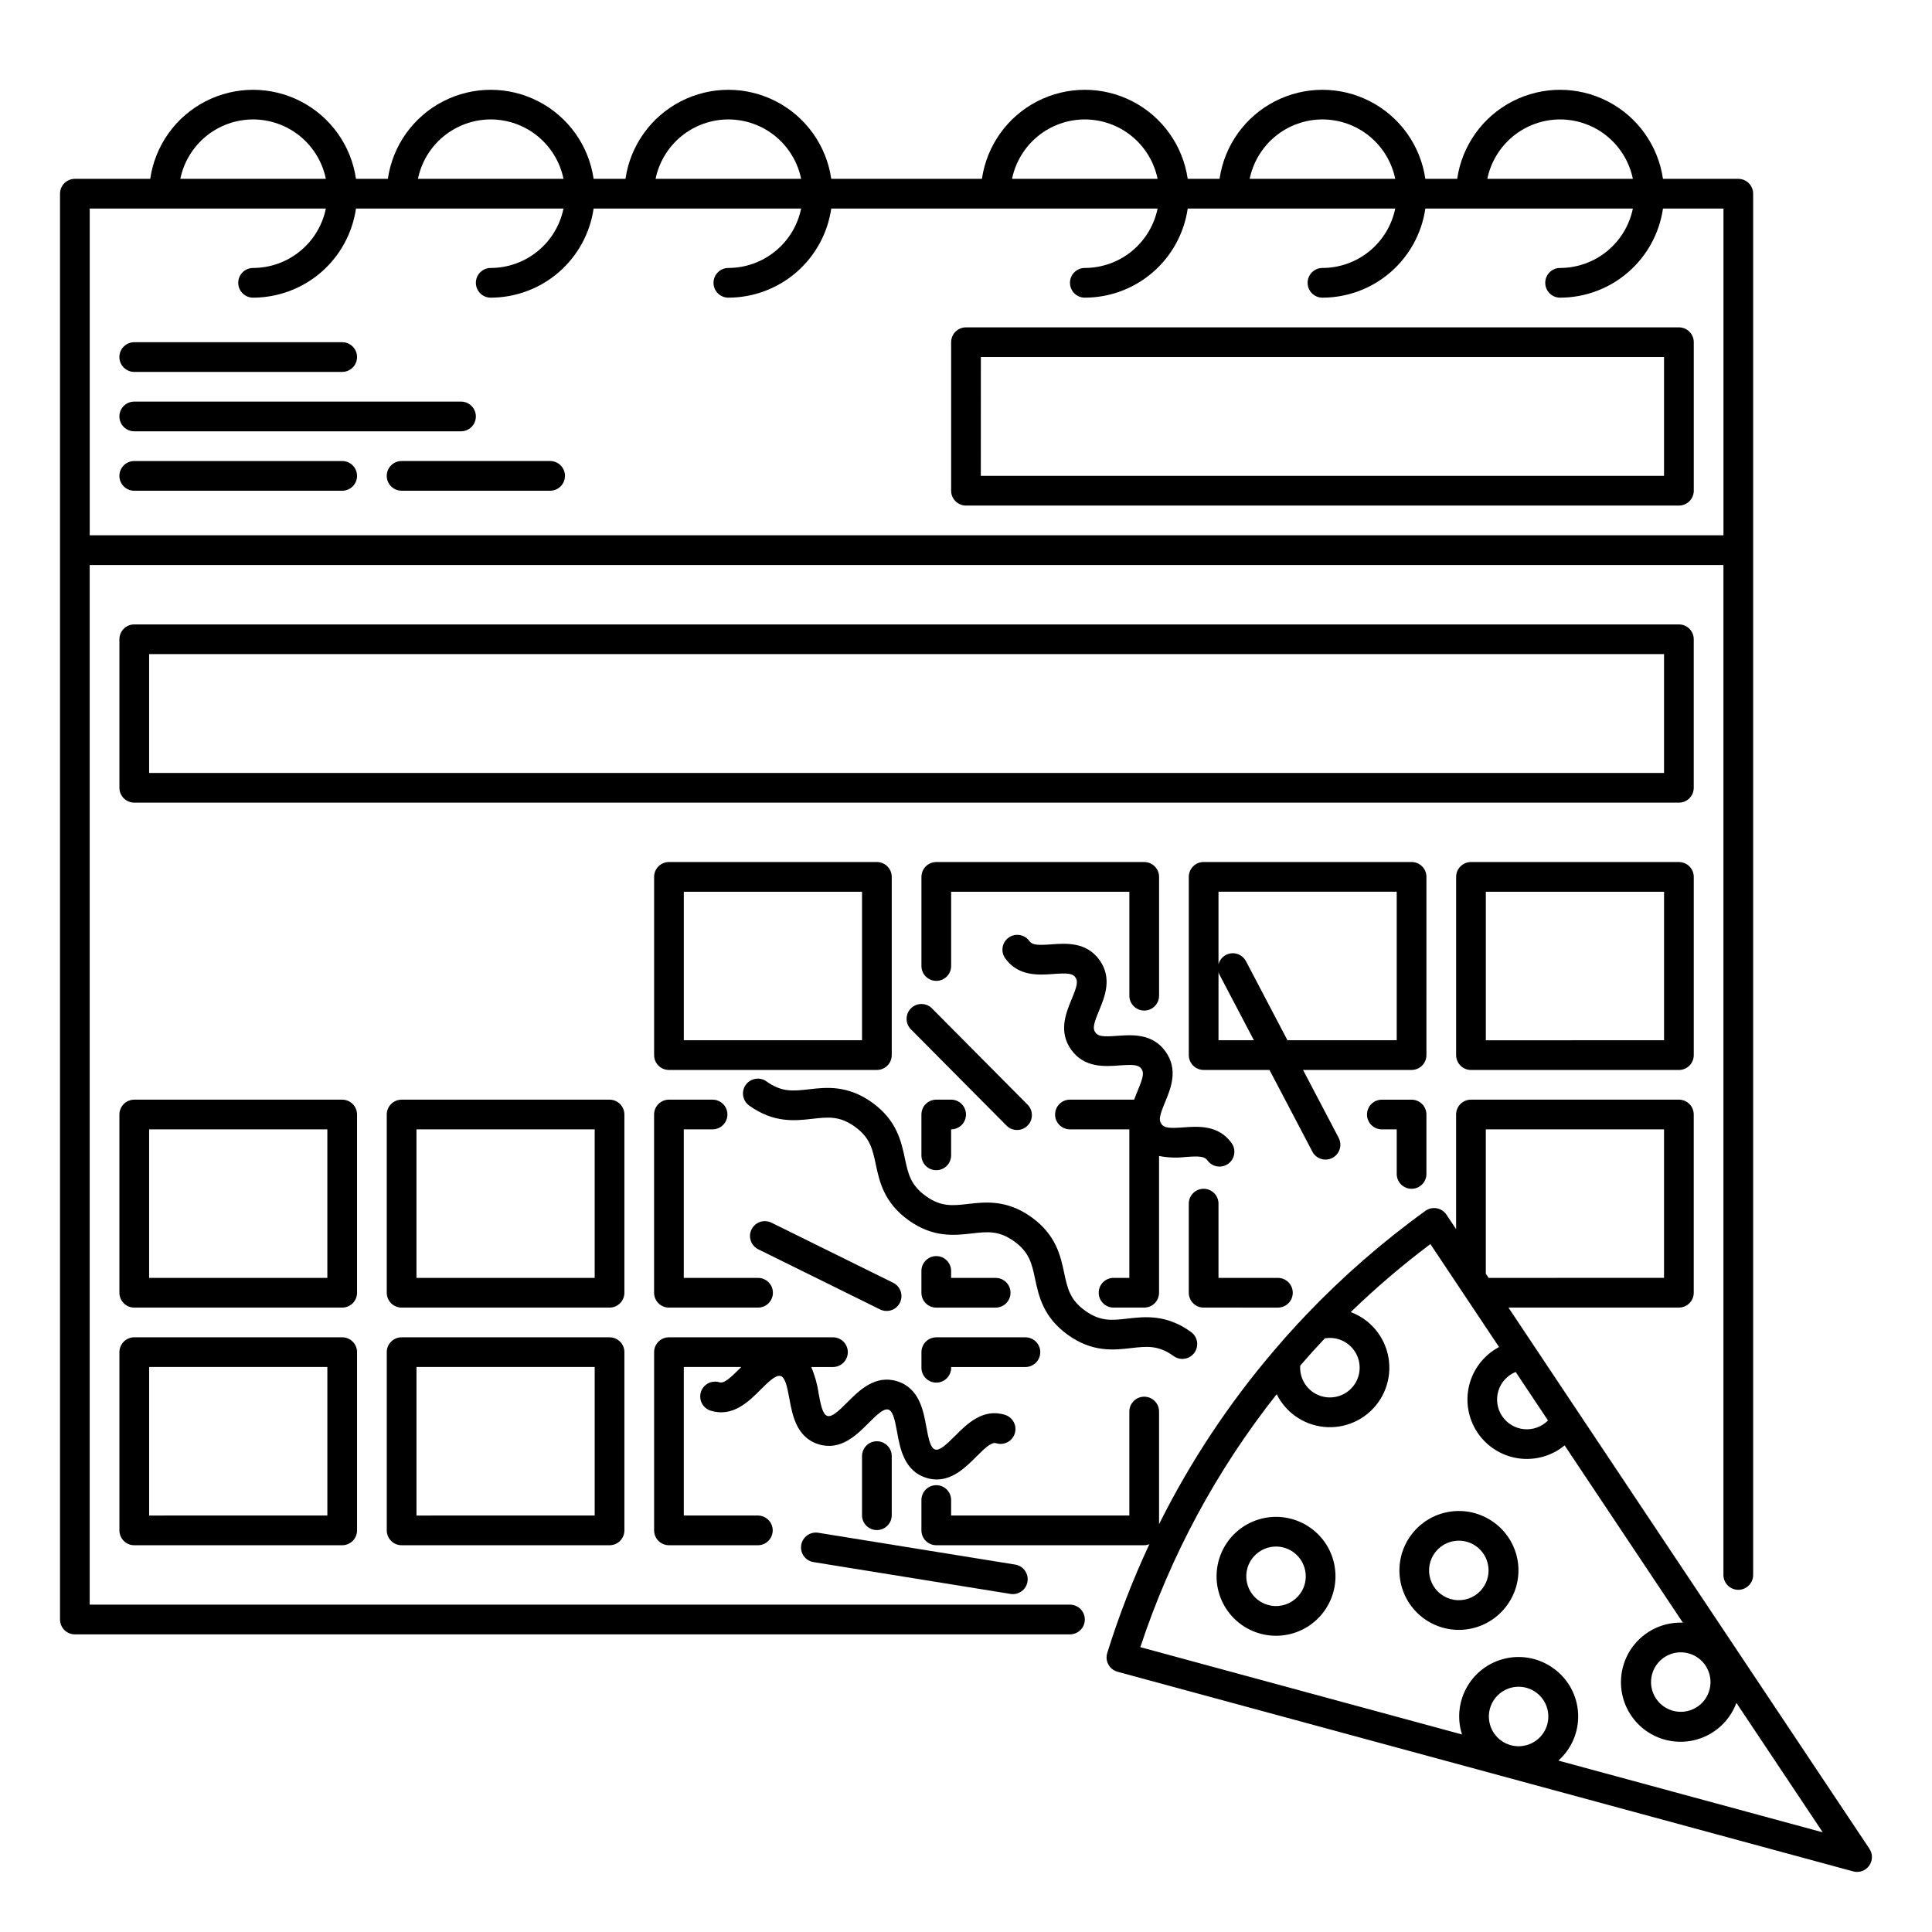
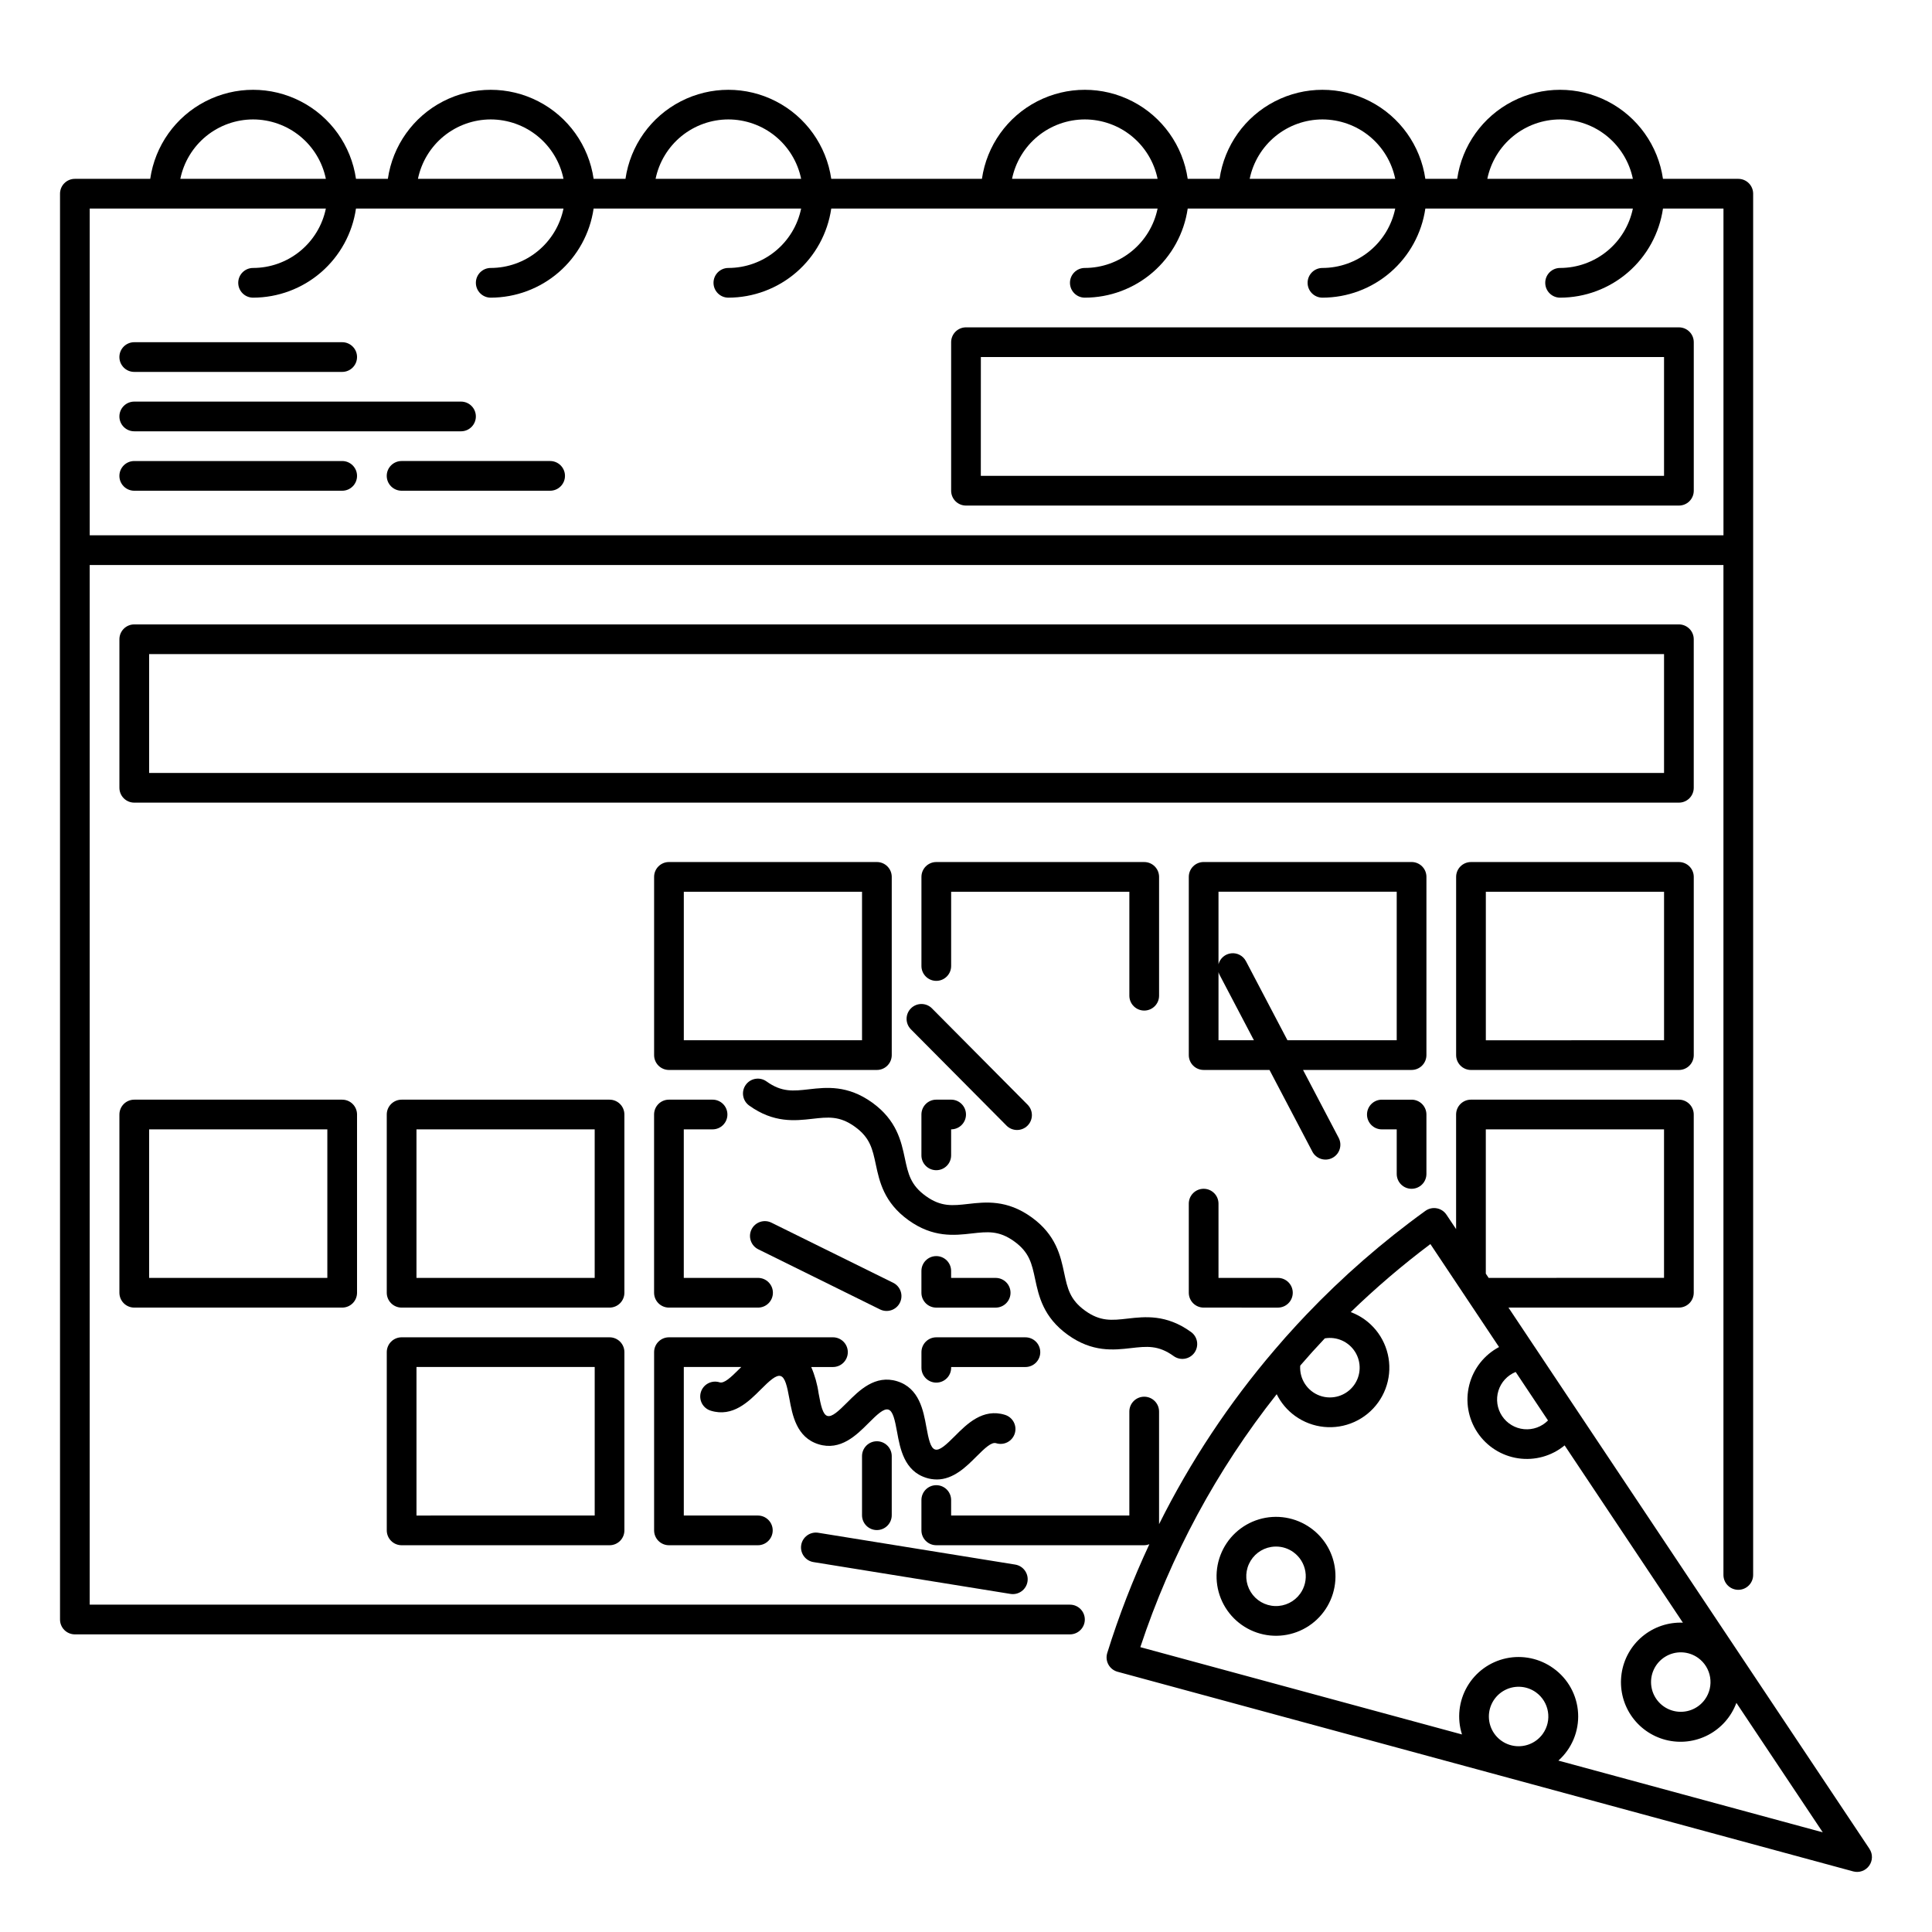
<svg xmlns="http://www.w3.org/2000/svg" fill="#000000" width="800px" height="800px" version="1.1" viewBox="144 144 512 512">
  <g>
    <path d="m639.43 633.96-84.867-127.23-3.844-5.773c-0.012-0.02-0.027-0.031-0.039-0.051l-6.922-10.383h45.164c1.047 0 2.047-0.414 2.785-1.152 0.738-0.738 1.152-1.742 1.152-2.785v-47.23c0-1.043-0.414-2.047-1.152-2.785-0.738-0.738-1.738-1.152-2.785-1.152h-55.102c-2.176 0-3.938 1.762-3.938 3.938v30.371l-2.559-3.828c-0.594-0.891-1.523-1.5-2.574-1.688-1.051-0.191-2.137 0.055-3.004 0.68-11.348 8.191-21.918 17.41-31.578 27.535-0.828 0.871-1.645 1.738-2.445 2.606-2.074 2.242-4.055 4.473-5.902 6.652-12.07 14.098-22.367 29.629-30.656 46.234v-29.844c0-2.172-1.762-3.934-3.938-3.934-2.172 0-3.938 1.762-3.938 3.934v27.551l-47.23 0.004v-4.102c0-2.176-1.762-3.938-3.938-3.938-2.172 0-3.934 1.762-3.934 3.938v8.035c0 1.043 0.414 2.047 1.152 2.785 0.738 0.738 1.738 1.152 2.781 1.152h55.105c0.469-0.004 0.93-0.094 1.367-0.258-4.367 9.344-8.094 18.973-11.16 28.82-0.316 1.02-0.207 2.125 0.309 3.062 0.512 0.938 1.387 1.625 2.418 1.906l194.96 52.91c1.582 0.43 3.266-0.168 4.223-1.5 0.961-1.332 0.992-3.117 0.082-4.481zm-43.605-39.586h-0.004c-1.863 2.586-5.098 3.793-8.203 3.062-3.102-0.73-5.457-3.258-5.973-6.402-0.512-3.148 0.922-6.293 3.629-7.969 2.711-1.68 6.164-1.562 8.754 0.301 3.531 2.547 4.332 7.469 1.793 11.008zm-50.156-86.789 8.57 12.855v-0.004c-1.668 1.688-4.004 2.535-6.363 2.309s-4.492-1.504-5.809-3.477c-1.316-1.973-1.672-4.434-0.977-6.699 0.699-2.266 2.379-4.094 4.578-4.984zm-7.914-64.297h47.23v39.359l-46.48 0.004-0.75-1.125zm-49.191 62.633 0.336-0.395c0.914-1.059 1.844-2.121 2.812-3.191l0.074-0.082c0.953-1.055 1.934-2.117 2.934-3.176l0.367-0.395c3.16-0.547 6.332 0.871 8.035 3.59 1.699 2.715 1.586 6.191-0.285 8.793-2.062 2.852-5.766 3.996-9.074 2.805-3.312-1.195-5.434-4.441-5.195-7.953zm64.281 97.574v0.004c-1.863 2.582-5.102 3.793-8.203 3.062-3.102-0.73-5.457-3.258-5.973-6.406-0.512-3.144 0.922-6.289 3.629-7.969 2.711-1.676 6.164-1.559 8.754 0.301 3.527 2.551 4.332 7.473 1.793 11.012zm4.141 7.078v0.004c3.562-3.172 5.488-7.797 5.227-12.562-0.258-4.762-2.676-9.148-6.562-11.914-3.606-2.602-8.141-3.559-12.492-2.637-4.348 0.926-8.102 3.648-10.332 7.492-2.234 3.844-2.734 8.453-1.383 12.691l-85.246-23.137c8.027-24.289 20.262-46.98 36.141-67.035 1.133 2.297 2.812 4.281 4.891 5.777 4.57 3.289 10.547 3.891 15.68 1.578 5.133-2.316 8.641-7.191 9.203-12.793 0.562-5.602-1.906-11.078-6.477-14.367-1.133-0.809-2.367-1.469-3.676-1.953 6.652-6.445 13.703-12.465 21.109-18.027l18.195 27.289c-3.934 2.082-6.801 5.734-7.894 10.051-1.09 4.316-0.305 8.891 2.168 12.594 2.469 3.703 6.391 6.188 10.793 6.84 4.402 0.652 8.879-0.59 12.312-3.422l31.34 46.98c-3.894-0.152-7.715 1.141-10.715 3.633-3 2.492-4.969 6.008-5.531 9.867s0.324 7.793 2.488 11.039c2.164 3.242 5.453 5.57 9.234 6.535 3.781 0.965 7.781 0.492 11.238-1.32 3.453-1.812 6.113-4.84 7.465-8.5l22.891 34.312z" />
    <path d="m491.36 548.95c-3.973-2.863-9.055-3.711-13.746-2.301-4.691 1.414-8.457 4.926-10.191 9.508-1.738 4.582-1.242 9.711 1.336 13.875 2.578 4.168 6.949 6.894 11.824 7.387 4.871 0.488 9.699-1.316 13.055-4.887 3.356-3.566 4.859-8.492 4.074-13.328-0.664-4.129-2.949-7.82-6.352-10.254zm-2.801 17.395c-1.539 2.137-4.043 3.363-6.672 3.273-2.633-0.09-5.043-1.488-6.43-3.727s-1.566-5.023-0.477-7.418c1.09-2.398 3.305-4.094 5.902-4.519 0.426-0.066 0.855-0.102 1.285-0.102 1.648 0 3.258 0.52 4.59 1.484 1.699 1.223 2.844 3.066 3.18 5.133 0.34 2.062-0.156 4.176-1.379 5.875z" />
-     <path d="m539.81 547.39c-3.394-2.438-7.613-3.43-11.738-2.754-4.121 0.672-7.809 2.953-10.246 6.348-2.441 3.391-3.434 7.609-2.762 11.734 0.672 4.121 2.953 7.809 6.344 10.25 3.391 2.438 7.613 3.434 11.734 2.762 4.125-0.672 7.812-2.953 10.254-6.344 2.469-3.383 3.481-7.613 2.805-11.746-0.676-4.133-2.977-7.824-6.394-10.25zm-2.805 17.398c-1.539 2.137-4.043 3.367-6.676 3.273-2.633-0.09-5.047-1.488-6.43-3.731-1.387-2.238-1.566-5.019-0.473-7.418 1.09-2.398 3.309-4.09 5.906-4.516 0.426-0.066 0.855-0.102 1.285-0.102 1.648 0 3.258 0.52 4.59 1.484 3.531 2.547 4.336 7.473 1.797 11.008z" />
    <path d="m385.4 416.78 25.336 25.516h-0.004c1.531 1.543 4.023 1.551 5.566 0.02s1.555-4.023 0.02-5.566l-25.336-25.516h0.004c-1.531-1.543-4.023-1.551-5.566-0.02s-1.555 4.023-0.02 5.566z" />
    <path d="m377.26 491.03c1.941 0.93 4.273 0.125 5.227-1.809s0.176-4.273-1.742-5.25l-32.238-15.918h-0.004c-0.938-0.488-2.031-0.574-3.035-0.246-1.008 0.332-1.836 1.051-2.305 2-0.469 0.945-0.535 2.043-0.184 3.039 0.348 1 1.082 1.812 2.039 2.266z" />
    <path d="m426.98 497.74c6.512 4.688 12.184 4.043 16.75 3.519 4.188-0.477 7.215-0.82 11.262 2.09 0.844 0.625 1.906 0.887 2.949 0.727 1.039-0.164 1.973-0.734 2.59-1.59 0.613-0.855 0.859-1.922 0.684-2.961-0.176-1.039-0.762-1.965-1.629-2.566-6.512-4.688-12.188-4.039-16.75-3.519-4.191 0.477-7.219 0.82-11.262-2.09s-4.68-5.891-5.559-10.016c-0.957-4.488-2.144-10.078-8.66-14.762-6.512-4.684-12.188-4.039-16.75-3.519-4.191 0.477-7.215 0.82-11.258-2.09-4.043-2.91-4.676-5.887-5.555-10.012-0.957-4.488-2.144-10.078-8.66-14.762-6.516-4.684-12.188-4.039-16.746-3.519-4.188 0.477-7.215 0.824-11.258-2.086l0.004 0.008c-1.762-1.273-4.223-0.871-5.492 0.895-1.27 1.762-0.871 4.223 0.895 5.492 6.512 4.688 12.188 4.035 16.75 3.519 4.188-0.477 7.215-0.82 11.258 2.09 4.043 2.91 4.676 5.891 5.555 10.012 0.957 4.488 2.144 10.078 8.66 14.762 6.516 4.684 12.184 4.039 16.746 3.519 4.188-0.477 7.215-0.824 11.258 2.086s4.68 5.891 5.559 10.016c0.957 4.484 2.144 10.07 8.66 14.758z" />
-     <path d="m452.86 422.64c-3.473-4.812-8.848-4.422-12.766-4.133-3.684 0.27-5.039 0.18-5.812-0.891-0.773-1.07-0.434-2.387 0.984-5.797 1.504-3.633 3.566-8.609 0.098-13.422s-8.848-4.422-12.766-4.133c-3.68 0.27-5.039 0.18-5.812-0.887-1.273-1.766-3.734-2.16-5.496-0.891-1.762 1.273-2.16 3.734-0.887 5.496 3.473 4.812 8.848 4.422 12.77 4.133 3.688-0.27 5.043-0.176 5.812 0.887s0.434 2.387-0.984 5.797c-1.504 3.633-3.57 8.609-0.098 13.422 3.469 4.812 8.844 4.418 12.77 4.133 3.684-0.27 5.043-0.18 5.812 0.887 0.77 1.062 0.434 2.387-0.984 5.805-0.305 0.738-0.633 1.535-0.934 2.371h-17.02c-2.176 0-3.938 1.766-3.938 3.938 0 2.176 1.762 3.938 3.938 3.938h15.742v39.359h-4.184 0.004c-2.176 0-3.938 1.762-3.938 3.934 0 2.176 1.762 3.938 3.938 3.938h8.117c1.043 0 2.047-0.414 2.785-1.152 0.738-0.738 1.152-1.738 1.152-2.785v-36.242c2.309 0.457 4.672 0.547 7.008 0.27 3.684-0.27 5.043-0.176 5.816 0.895 0.609 0.852 1.535 1.426 2.566 1.594 1.035 0.168 2.094-0.082 2.941-0.695s1.418-1.539 1.582-2.57c0.164-1.035-0.09-2.094-0.707-2.938-3.473-4.812-8.844-4.422-12.77-4.133-3.688 0.27-5.043 0.176-5.816-0.895-0.773-1.07-0.434-2.387 0.984-5.805 1.504-3.637 3.566-8.613 0.09-13.426z" />
    <path d="m392.24 536.08c4.445 0 7.844-3.406 10.441-6.004 2.348-2.352 4.094-3.992 5.305-3.613h-0.004c0.996 0.316 2.082 0.223 3.008-0.262 0.93-0.484 1.625-1.32 1.938-2.32s0.211-2.082-0.277-3.008c-0.488-0.926-1.328-1.617-2.328-1.926-5.848-1.82-10.105 2.449-13.215 5.57-2.348 2.352-4.098 3.988-5.305 3.613s-1.715-2.719-2.312-5.988c-0.789-4.328-1.871-10.27-7.715-12.09-5.848-1.82-10.105 2.449-13.215 5.57-2.348 2.352-4.094 3.988-5.305 3.613-1.211-0.375-1.719-2.719-2.316-5.988-0.336-2.398-0.996-4.746-1.957-6.973h5.758c2.176 0 3.938-1.762 3.938-3.934 0-2.176-1.762-3.938-3.938-3.938h-43.461c-2.172 0-3.934 1.762-3.934 3.938v47.23c0 1.043 0.414 2.047 1.152 2.785 0.738 0.738 1.738 1.152 2.781 1.152h23.562c2.172 0 3.934-1.762 3.934-3.938 0-2.172-1.762-3.934-3.934-3.934h-19.625v-39.367h15.23l-0.449 0.449c-2.348 2.352-4.102 3.988-5.309 3.613-0.996-0.316-2.078-0.219-3.008 0.266-0.93 0.484-1.625 1.316-1.938 2.316-0.309 1-0.211 2.082 0.277 3.008s1.328 1.621 2.328 1.926c5.844 1.824 10.105-2.449 13.219-5.566 2.348-2.352 4.113-3.988 5.309-3.613s1.719 2.719 2.316 5.988c0.789 4.336 1.875 10.27 7.719 12.09 5.844 1.82 10.105-2.449 13.219-5.57 2.348-2.352 4.09-3.996 5.305-3.613s1.715 2.719 2.312 5.988c0.789 4.328 1.871 10.27 7.715 12.09v0.004c0.898 0.285 1.832 0.43 2.777 0.434z" />
    <path d="m356.33 553.46c-0.168 1.031 0.082 2.086 0.695 2.934 0.609 0.844 1.531 1.414 2.562 1.578l52.195 8.43c2.144 0.348 4.168-1.109 4.516-3.258 0.344-2.144-1.113-4.168-3.262-4.516l-52.195-8.43c-1.031-0.164-2.086 0.086-2.93 0.695-0.848 0.613-1.418 1.535-1.582 2.566z" />
    <path d="m427.55 569.25h-259.78v-275.52h432.96v267.65c0 2.172 1.762 3.938 3.938 3.938 2.172 0 3.934-1.766 3.934-3.938v-366.05c0-1.043-0.414-2.043-1.152-2.781s-1.738-1.152-2.781-1.152h-19.965c-1.281-8.812-6.738-16.465-14.652-20.539-7.918-4.078-17.316-4.078-25.23 0-7.914 4.074-13.375 11.727-14.652 20.539h-8.441c-1.277-8.812-6.738-16.465-14.652-20.539-7.918-4.078-17.312-4.078-25.23 0-7.914 4.074-13.375 11.727-14.652 20.539h-8.441c-1.277-8.812-6.738-16.465-14.652-20.539-7.914-4.078-17.312-4.078-25.23 0-7.914 4.074-13.371 11.727-14.652 20.539h-39.93c-1.277-8.812-6.734-16.465-14.652-20.539-7.914-4.078-17.312-4.078-25.23 0-7.914 4.074-13.371 11.727-14.652 20.539h-8.441c-1.277-8.812-6.734-16.465-14.652-20.539-7.914-4.078-17.312-4.078-25.23 0-7.914 4.074-13.371 11.727-14.648 20.539h-8.445c-1.277-8.812-6.734-16.465-14.652-20.539-7.914-4.078-17.312-4.078-25.23 0-7.914 4.074-13.371 11.727-14.648 20.539h-19.969c-2.172 0-3.934 1.762-3.934 3.934v377.86c0 1.043 0.414 2.043 1.152 2.781 0.738 0.738 1.738 1.152 2.781 1.152h263.71c2.172 0 3.938-1.762 3.938-3.934 0-2.176-1.766-3.938-3.938-3.938zm129.89-393.6c4.535 0.008 8.93 1.574 12.445 4.441 3.512 2.871 5.93 6.863 6.844 11.305h-38.574c0.914-4.441 3.332-8.434 6.844-11.305 3.512-2.867 7.906-4.434 12.441-4.441zm-62.977 0c4.535 0.008 8.934 1.574 12.445 4.441 3.512 2.871 5.93 6.863 6.844 11.305h-38.574c0.914-4.441 3.332-8.434 6.844-11.305 3.512-2.867 7.906-4.434 12.441-4.441zm-62.977 0h0.004c4.535 0.008 8.93 1.574 12.441 4.441 3.512 2.871 5.93 6.863 6.844 11.305h-38.574c0.914-4.441 3.332-8.434 6.844-11.305 3.512-2.867 7.91-4.434 12.445-4.441zm-94.465 0h0.004c4.535 0.008 8.93 1.574 12.441 4.441 3.516 2.871 5.93 6.863 6.844 11.305h-38.574c0.914-4.441 3.332-8.434 6.844-11.305 3.516-2.867 7.91-4.434 12.445-4.441zm-62.977 0h0.004c4.535 0.008 8.93 1.574 12.441 4.441 3.516 2.871 5.93 6.863 6.844 11.305h-38.574c0.914-4.441 3.332-8.434 6.844-11.305 3.516-2.867 7.91-4.434 12.445-4.441zm-62.973 0c4.535 0.008 8.93 1.574 12.441 4.441 3.516 2.871 5.934 6.863 6.844 11.305h-38.57c0.91-4.441 3.328-8.434 6.84-11.305 3.516-2.867 7.91-4.434 12.445-4.441zm19.285 23.617c-0.91 4.441-3.328 8.434-6.844 11.301-3.512 2.871-7.906 4.438-12.441 4.445-2.176 0-3.938 1.762-3.938 3.934 0 2.176 1.762 3.938 3.938 3.938 6.621-0.012 13.02-2.398 18.027-6.734 5.004-4.336 8.285-10.328 9.238-16.883h54.996c-0.914 4.441-3.328 8.434-6.844 11.301-3.512 2.871-7.906 4.438-12.441 4.445-2.176 0-3.938 1.762-3.938 3.934 0 2.176 1.762 3.938 3.938 3.938 6.621-0.012 13.02-2.398 18.027-6.734 5.004-4.336 8.285-10.328 9.238-16.883h54.996c-0.914 4.441-3.328 8.434-6.844 11.301-3.512 2.871-7.906 4.438-12.441 4.445-2.176 0-3.938 1.762-3.938 3.934 0 2.176 1.762 3.938 3.938 3.938 6.621-0.012 13.02-2.398 18.027-6.734 5.004-4.336 8.285-10.328 9.238-16.883h86.484c-0.914 4.441-3.332 8.434-6.844 11.301-3.512 2.871-7.906 4.438-12.441 4.445-2.176 0-3.938 1.762-3.938 3.934 0 2.176 1.762 3.938 3.938 3.938 6.621-0.008 13.02-2.398 18.027-6.734 5.004-4.336 8.285-10.328 9.238-16.883h54.996c-0.914 4.441-3.332 8.434-6.844 11.301-3.512 2.871-7.91 4.438-12.445 4.445-2.172 0-3.934 1.762-3.934 3.934 0 2.176 1.762 3.938 3.934 3.938 6.625-0.008 13.023-2.398 18.027-6.734 5.008-4.336 8.289-10.328 9.242-16.883h54.996c-0.914 4.441-3.332 8.434-6.844 11.301-3.516 2.871-7.91 4.438-12.445 4.445-2.172 0-3.934 1.762-3.934 3.934 0 2.176 1.762 3.938 3.934 3.938 6.625-0.008 13.023-2.398 18.027-6.734 5.008-4.336 8.285-10.328 9.242-16.883h16.027v86.594h-432.96v-86.594z" />
    <path d="m321.28 427.55h55.105c1.043 0 2.043-0.414 2.781-1.152 0.738-0.738 1.156-1.738 1.156-2.785v-47.23c0-1.043-0.418-2.047-1.156-2.785-0.738-0.738-1.738-1.152-2.781-1.152h-55.105c-2.172 0-3.934 1.762-3.934 3.938v47.23c0 1.047 0.414 2.047 1.152 2.785 0.738 0.738 1.738 1.152 2.781 1.152zm3.938-47.23h47.23v39.359h-47.23z" />
    <path d="m447.23 372.45h-55.105c-2.172 0-3.934 1.762-3.934 3.938v23.617c0 2.172 1.762 3.934 3.934 3.934 2.176 0 3.938-1.762 3.938-3.934v-19.68h47.23v27.551c0 2.172 1.766 3.934 3.938 3.934 2.176 0 3.938-1.762 3.938-3.934v-31.488c0-1.043-0.414-2.047-1.152-2.785-0.738-0.738-1.742-1.152-2.785-1.152z" />
    <path d="m522.02 376.38c0-1.043-0.414-2.047-1.152-2.785-0.738-0.738-1.742-1.152-2.785-1.152h-55.102c-2.176 0-3.938 1.762-3.938 3.938v47.23c0 1.047 0.414 2.047 1.152 2.785 0.738 0.738 1.738 1.152 2.785 1.152h17.449l11.363 21.648h-0.004c1.012 1.926 3.391 2.664 5.316 1.656 1.926-1.012 2.664-3.391 1.656-5.316l-9.441-17.988h28.762c1.043 0 2.047-0.414 2.785-1.152 0.738-0.738 1.152-1.738 1.152-2.785zm-55.105 43.297v-18.066c0.074 0.27 0.176 0.527 0.305 0.773l9.078 17.293zm47.23 0h-28.957l-10.996-20.953h-0.004c-0.746-1.438-2.301-2.266-3.91-2.086-1.613 0.176-2.945 1.328-3.363 2.891v-19.211h47.23z" />
    <path d="m588.93 372.45h-55.102c-2.176 0-3.938 1.762-3.938 3.938v47.23c0 1.047 0.414 2.047 1.152 2.785 0.738 0.738 1.738 1.152 2.785 1.152h55.105-0.004c1.047 0 2.047-0.414 2.785-1.152 0.738-0.738 1.152-1.738 1.152-2.785v-47.23c0-1.043-0.414-2.047-1.152-2.785-0.738-0.738-1.738-1.152-2.785-1.152zm-3.938 47.23-47.23 0.004v-39.359h47.23z" />
    <path d="m238.62 439.36c0-1.043-0.414-2.047-1.152-2.785s-1.738-1.152-2.781-1.152h-55.105c-2.176 0-3.938 1.762-3.938 3.938v47.23c0 1.043 0.414 2.047 1.152 2.785s1.742 1.152 2.785 1.152h55.105c1.043 0 2.043-0.414 2.781-1.152s1.152-1.742 1.152-2.785zm-7.871 43.297h-47.23v-39.363h47.23z" />
    <path d="m309.47 439.36c0-1.043-0.414-2.047-1.152-2.785-0.738-0.738-1.738-1.152-2.781-1.152h-55.105c-2.172 0-3.938 1.762-3.938 3.938v47.23c0 1.043 0.418 2.047 1.156 2.785 0.738 0.738 1.738 1.152 2.781 1.152h55.105c1.043 0 2.043-0.414 2.781-1.152 0.738-0.738 1.152-1.742 1.152-2.785zm-7.871 43.297h-47.23v-39.363h47.23z" />
    <path d="m317.34 486.59c0 1.043 0.414 2.047 1.152 2.785 0.738 0.738 1.738 1.152 2.781 1.152h23.617c2.172 0 3.938-1.762 3.938-3.938 0-2.172-1.766-3.934-3.938-3.934h-19.68v-39.363h7.625c2.176 0 3.938-1.762 3.938-3.934 0-2.176-1.762-3.938-3.938-3.938h-11.562c-2.172 0-3.934 1.762-3.934 3.938z" />
    <path d="m392.12 476.88c-2.172 0-3.934 1.762-3.934 3.934v5.781c0 1.043 0.414 2.047 1.152 2.785s1.738 1.152 2.781 1.152h15.746c2.172 0 3.934-1.762 3.934-3.938 0-2.172-1.762-3.934-3.934-3.934h-11.809v-1.848c0-1.043-0.414-2.043-1.152-2.781-0.738-0.738-1.738-1.152-2.785-1.152z" />
    <path d="m392.12 435.42c-2.172 0-3.934 1.762-3.934 3.938v10.824c0 2.172 1.762 3.934 3.934 3.934 2.176 0 3.938-1.762 3.938-3.934v-6.891c2.172 0 3.938-1.762 3.938-3.934 0-2.176-1.766-3.938-3.938-3.938z" />
    <path d="m482.66 490.53c2.172 0 3.934-1.762 3.934-3.938 0-2.172-1.762-3.934-3.934-3.934h-15.746v-19.68c0-2.176-1.762-3.938-3.934-3.938-2.176 0-3.938 1.762-3.938 3.938v23.617-0.004c0 1.043 0.414 2.047 1.152 2.785 0.738 0.738 1.738 1.152 2.785 1.152z" />
    <path d="m518.08 459.04c1.043 0 2.047-0.414 2.785-1.152s1.152-1.738 1.152-2.785v-15.742c0-1.043-0.414-2.047-1.152-2.785s-1.742-1.152-2.785-1.152h-7.871c-2.176 0-3.938 1.762-3.938 3.938 0 2.172 1.762 3.934 3.938 3.934h3.938v11.809c0 1.047 0.414 2.047 1.152 2.785s1.738 1.152 2.781 1.152z" />
-     <path d="m234.69 498.4h-55.105c-2.176 0-3.938 1.762-3.938 3.938v47.23c0 1.043 0.414 2.047 1.152 2.785 0.738 0.738 1.742 1.152 2.785 1.152h55.105c1.043 0 2.043-0.414 2.781-1.152 0.738-0.738 1.152-1.742 1.152-2.785v-47.23c0-1.047-0.414-2.047-1.152-2.785s-1.738-1.152-2.781-1.152zm-3.938 47.23-47.23 0.004v-39.363h47.23z" />
    <path d="m305.54 498.4h-55.105c-2.172 0-3.938 1.762-3.938 3.938v47.23c0 1.043 0.418 2.047 1.156 2.785 0.738 0.738 1.738 1.152 2.781 1.152h55.105c1.043 0 2.043-0.414 2.781-1.152 0.738-0.738 1.152-1.742 1.152-2.785v-47.23c0-1.047-0.414-2.047-1.152-2.785-0.738-0.738-1.738-1.152-2.781-1.152zm-3.938 47.23-47.23 0.004v-39.363h47.23z" />
    <path d="m380.32 545.55v-15.664c0-2.172-1.766-3.938-3.938-3.938-2.176 0-3.938 1.766-3.938 3.938v15.664c0 2.172 1.762 3.934 3.938 3.934 2.172 0 3.938-1.762 3.938-3.934z" />
    <path d="m419.68 502.34c0-1.047-0.414-2.047-1.152-2.785-0.738-0.738-1.742-1.152-2.785-1.152h-23.617c-2.172 0-3.934 1.762-3.934 3.938v4.133c0 2.172 1.762 3.934 3.934 3.934 2.176 0 3.938-1.762 3.938-3.934v-0.199h19.68c1.043 0 2.047-0.414 2.785-1.152 0.738-0.738 1.152-1.738 1.152-2.781z" />
    <path d="m592.86 313.41c0-1.043-0.414-2.047-1.152-2.781-0.738-0.738-1.738-1.156-2.785-1.156h-409.34c-2.176 0-3.938 1.766-3.938 3.938v39.359c0 1.043 0.414 2.047 1.152 2.785s1.742 1.152 2.785 1.152h409.34c1.047 0 2.047-0.414 2.785-1.152 0.738-0.738 1.152-1.742 1.152-2.785zm-7.871 35.426h-401.47v-31.488h401.47z" />
    <path d="m400 277.98h188.93c1.047 0 2.047-0.414 2.785-1.152 0.738-0.738 1.152-1.738 1.152-2.781v-39.359c0-1.047-0.414-2.047-1.152-2.785-0.738-0.738-1.738-1.152-2.785-1.152h-188.93c-2.176 0-3.938 1.762-3.938 3.938v39.359c0 1.043 0.414 2.043 1.152 2.781 0.738 0.738 1.738 1.152 2.785 1.152zm3.938-39.359h181.05v31.488h-181.06z" />
    <path d="m179.58 242.56h55.105c2.172 0 3.934-1.762 3.934-3.938 0-2.172-1.762-3.934-3.934-3.934h-55.105c-2.176 0-3.938 1.762-3.938 3.934 0 2.176 1.762 3.938 3.938 3.938z" />
    <path d="m179.58 258.3h86.594c2.172 0 3.934-1.762 3.934-3.934 0-2.176-1.762-3.938-3.934-3.938h-86.594c-2.176 0-3.938 1.762-3.938 3.938 0 2.172 1.762 3.934 3.938 3.934z" />
    <path d="m179.58 274.05h55.105c2.172 0 3.934-1.762 3.934-3.938 0-2.172-1.762-3.934-3.934-3.934h-55.105c-2.176 0-3.938 1.762-3.938 3.934 0 2.176 1.762 3.938 3.938 3.938z" />
    <path d="m246.49 270.11c0 1.043 0.418 2.047 1.156 2.785 0.738 0.738 1.738 1.152 2.781 1.152h39.359c2.176 0 3.938-1.762 3.938-3.938 0-2.172-1.762-3.934-3.938-3.934h-39.359c-2.172 0-3.938 1.762-3.938 3.934z" />
  </g>
</svg>